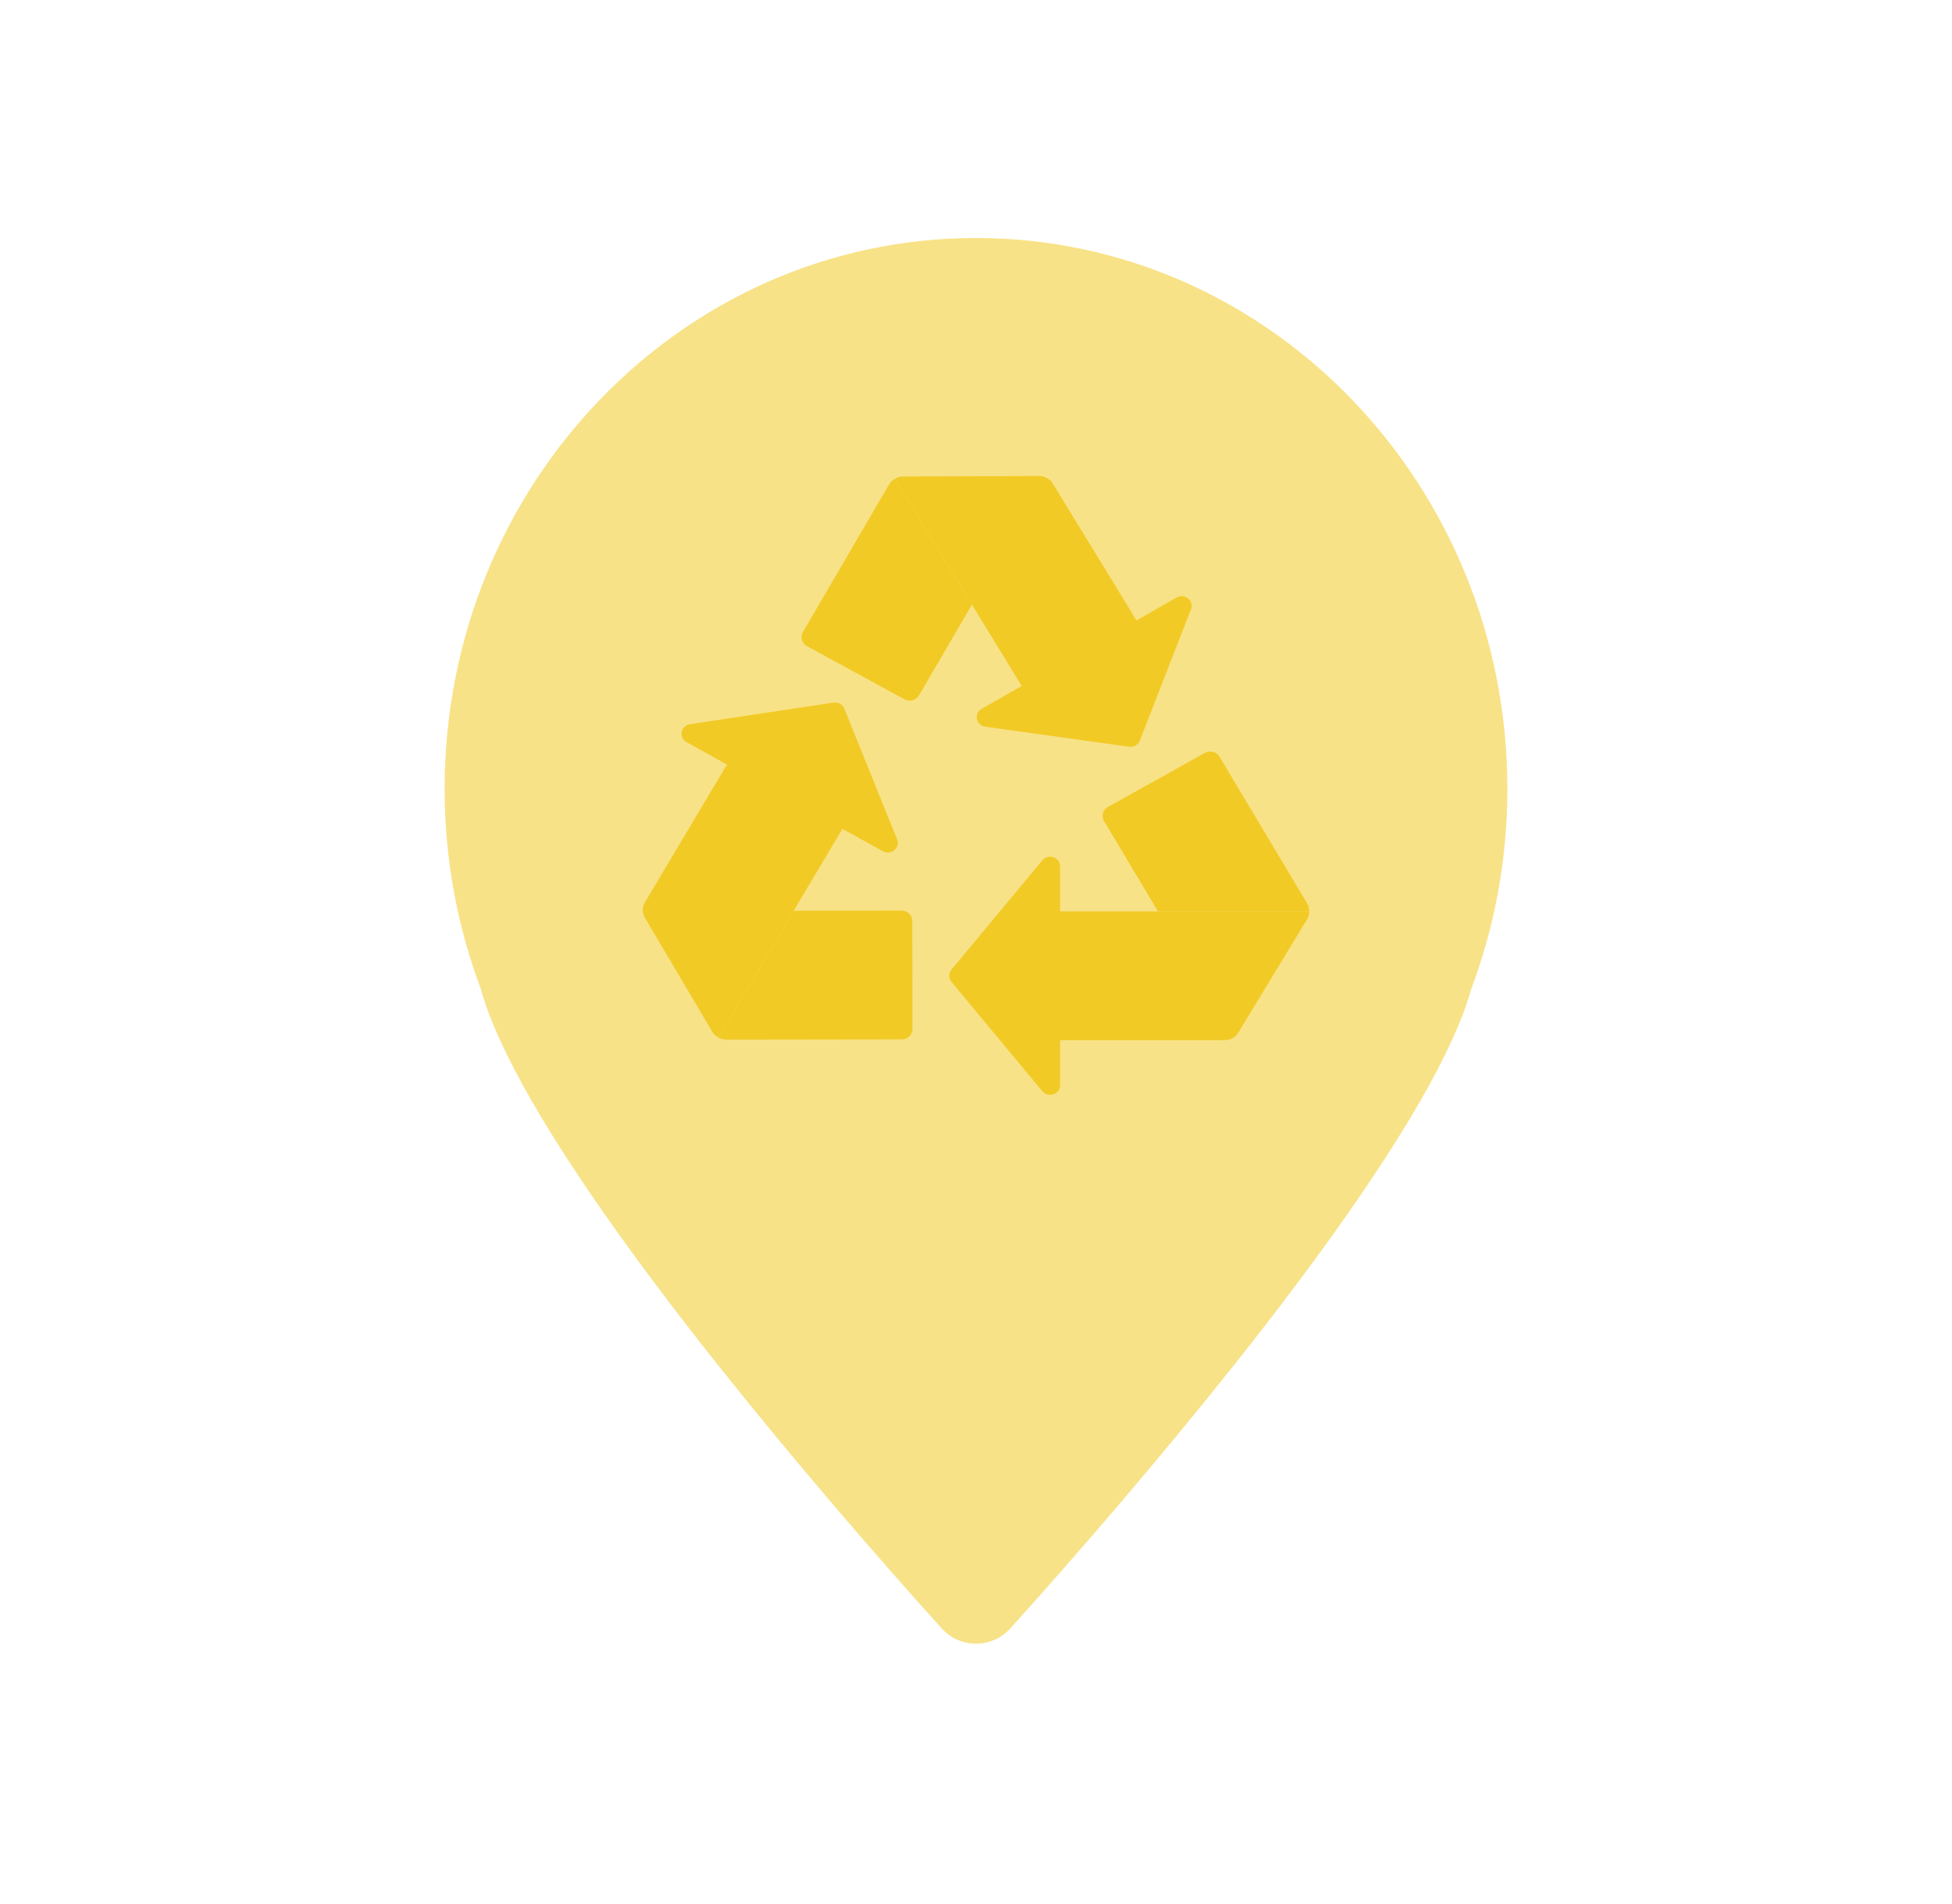
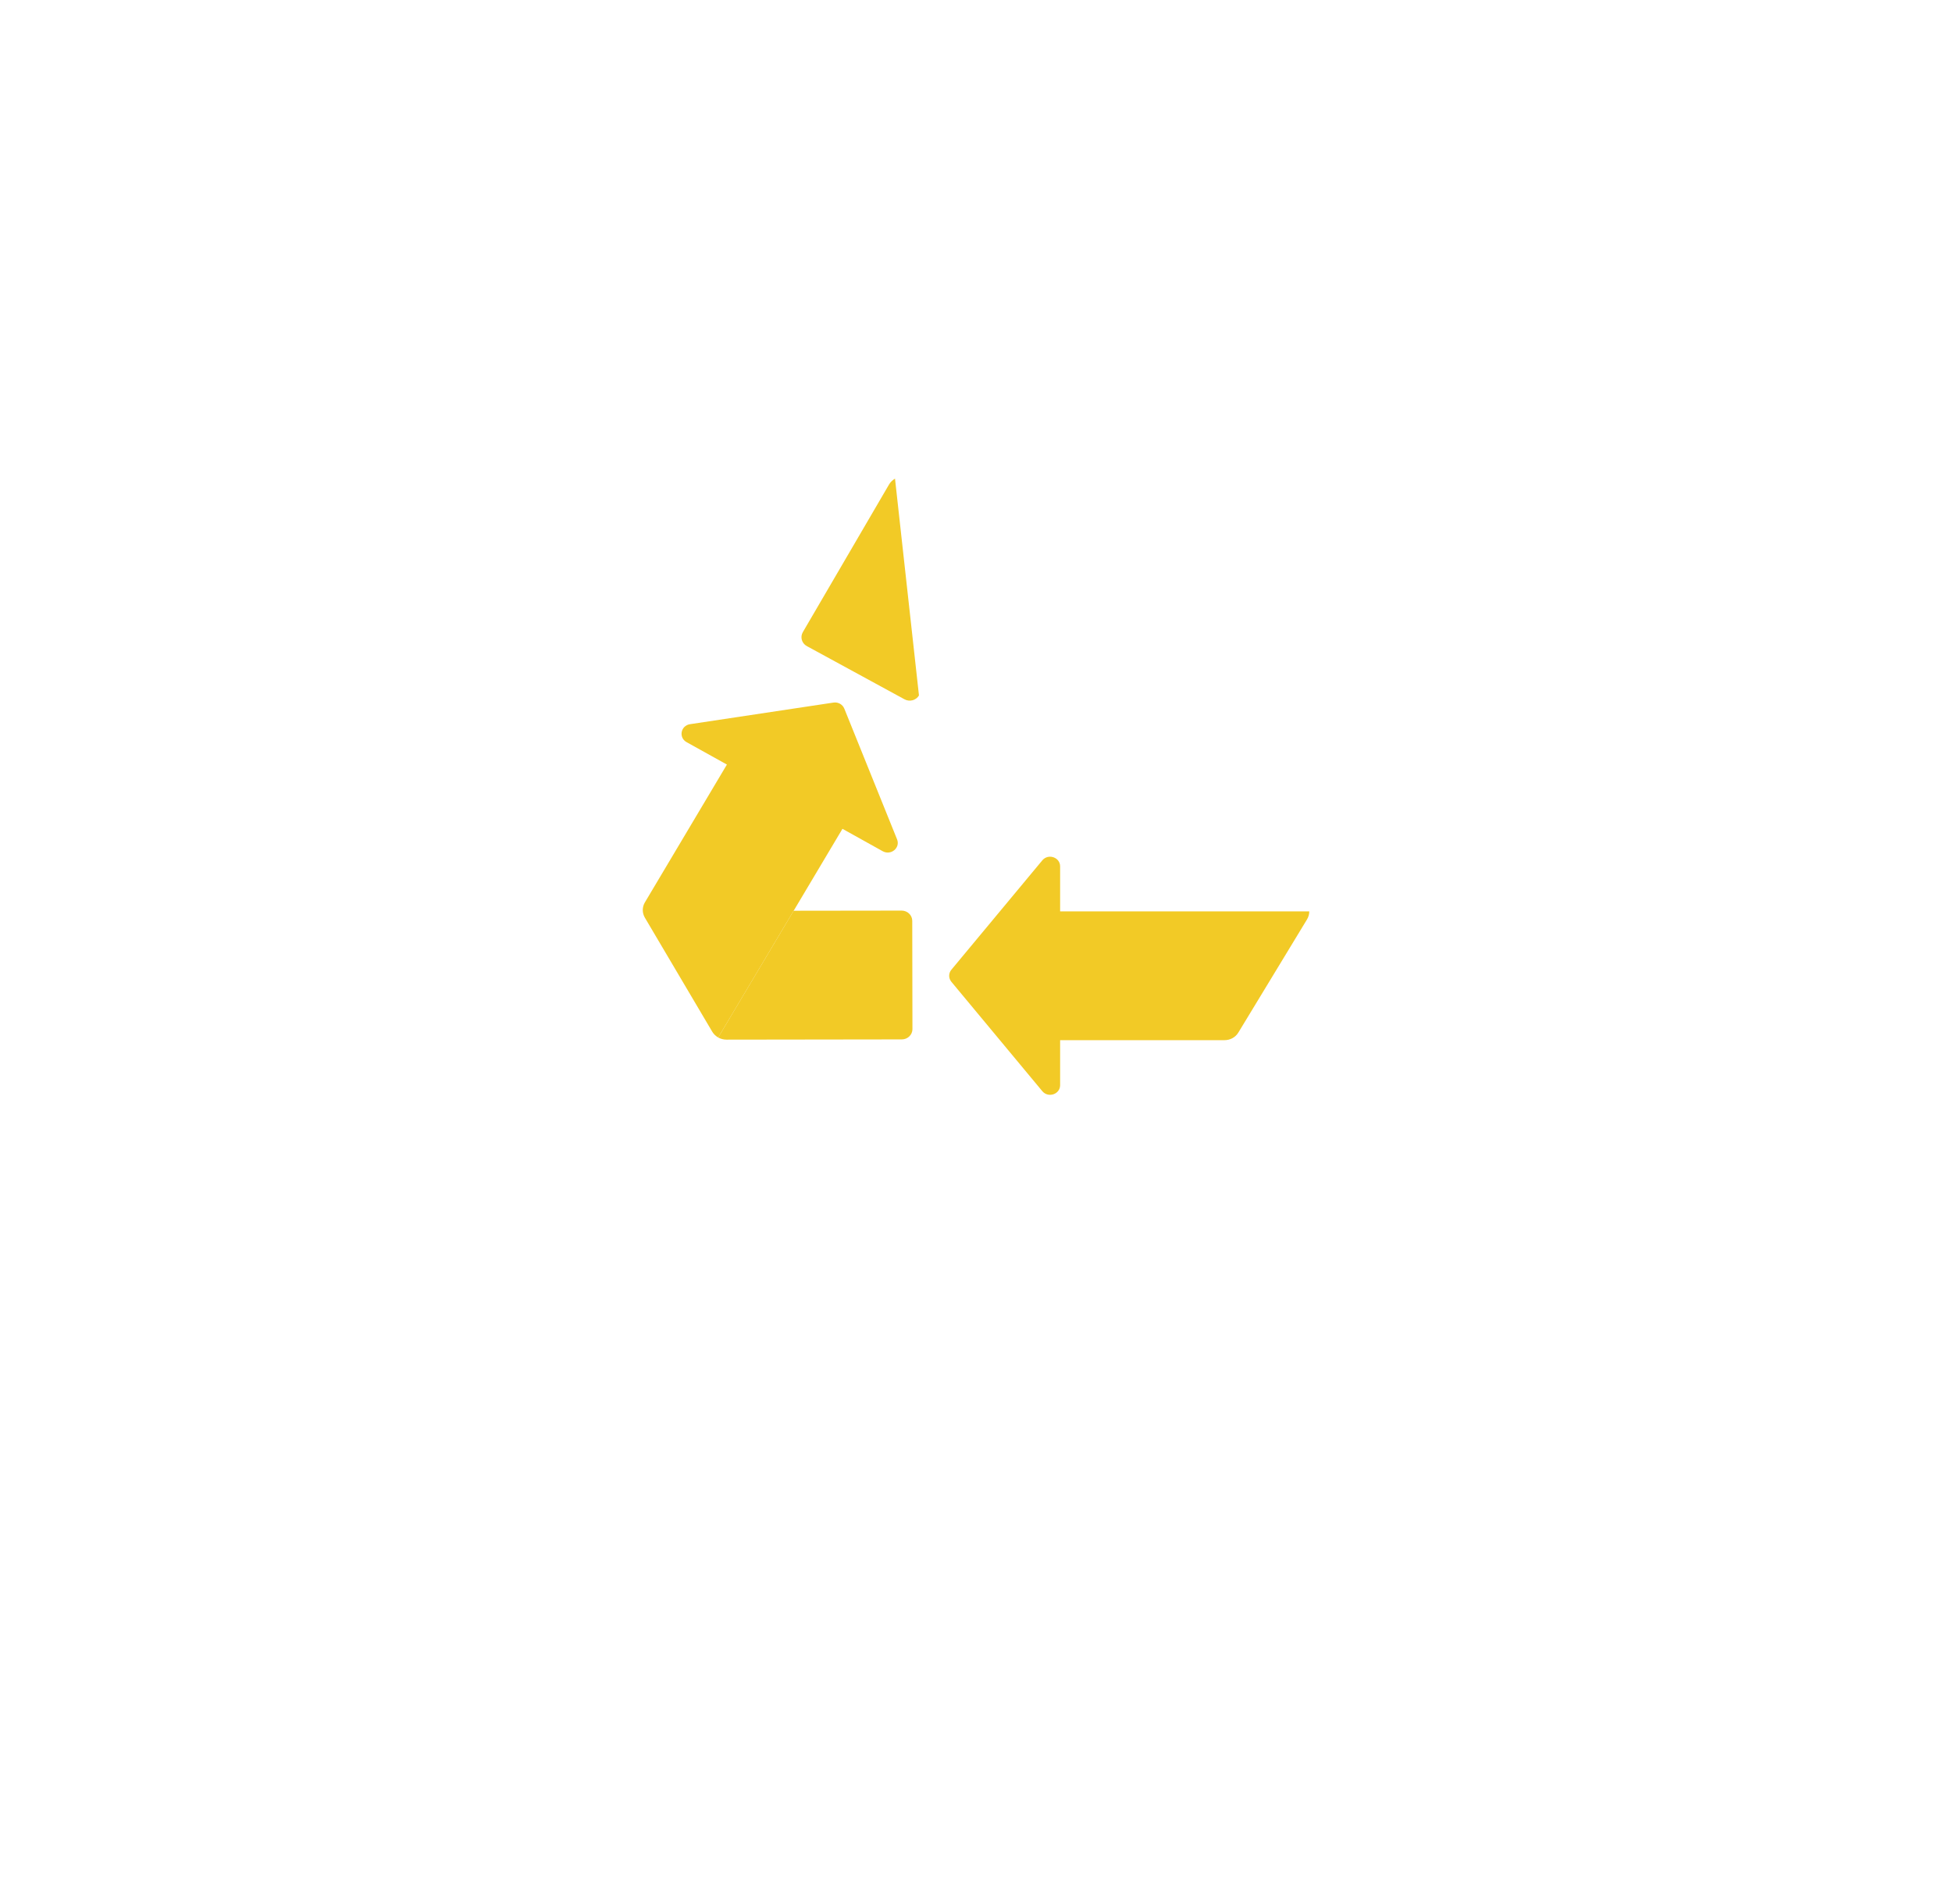
<svg xmlns="http://www.w3.org/2000/svg" width="41" height="40" viewBox="0 0 41 40" fill="none">
-   <path d="M30.902 20.776C31.392 19.474 31.661 18.055 31.661 16.572C31.661 10.18 26.662 5 20.499 5C14.335 5 9.338 10.18 9.339 16.572C9.339 18.049 9.607 19.462 10.094 20.761C10.826 23.421 14.587 28.187 17.378 31.467C18.352 32.613 19.208 33.577 19.776 34.207C20.165 34.638 20.835 34.638 21.224 34.207C21.792 33.577 22.648 32.613 23.622 31.467C26.408 28.194 30.161 23.439 30.902 20.776Z" fill="#F8E287" />
-   <path d="M27.5 19.146H24.322L23.188 17.248C23.127 17.145 23.163 17.013 23.27 16.953L25.309 15.816C25.415 15.756 25.552 15.792 25.613 15.895L27.454 18.976C27.485 19.028 27.5 19.087 27.5 19.146Z" fill="#F2CA26" />
  <path d="M27.5 19.146C27.5 19.204 27.484 19.263 27.453 19.315L26.011 21.691C25.951 21.791 25.841 21.852 25.721 21.852H22.267V22.797C22.267 22.989 22.018 23.073 21.893 22.924L19.983 20.626C19.921 20.552 19.921 20.446 19.983 20.372L21.893 18.074C22.018 17.925 22.267 18.01 22.267 18.201V19.146L27.5 19.146Z" fill="#F2CA26" />
-   <path d="M18.798 10.056C18.85 10.026 18.91 10.01 18.973 10.01L21.823 10C21.943 10 22.053 10.06 22.114 10.16L23.871 13.034L24.712 12.553C24.883 12.456 25.085 12.621 25.015 12.8L23.941 15.559C23.907 15.648 23.812 15.702 23.715 15.688L20.696 15.267C20.5 15.24 20.448 14.989 20.619 14.891L21.46 14.411L20.415 12.701L18.799 10.057L18.798 10.056L18.798 10.056Z" fill="#F2CA26" />
  <path d="M15.085 21.795L16.67 19.133L18.938 19.13C19.06 19.13 19.161 19.226 19.161 19.345L19.165 21.62C19.165 21.739 19.065 21.836 18.942 21.836L15.261 21.841C15.198 21.841 15.138 21.825 15.085 21.796V21.795Z" fill="#F2CA26" />
  <path d="M15.085 21.795C15.033 21.766 14.989 21.724 14.958 21.671L13.545 19.279C13.486 19.178 13.486 19.056 13.546 18.956L15.268 16.062L14.421 15.591C14.249 15.495 14.297 15.244 14.493 15.214L17.506 14.76C17.604 14.745 17.698 14.798 17.734 14.887L18.842 17.633C18.914 17.812 18.714 17.978 18.541 17.883L17.695 17.412L15.085 21.796V21.795Z" fill="#F2CA26" />
-   <path fill-rule="evenodd" clip-rule="evenodd" d="M18.798 10.056L18.798 10.056H18.799C18.799 10.056 18.799 10.056 18.798 10.056ZM18.799 10.057L20.415 12.701L20.415 12.701L18.799 10.057Z" fill="#F2CA26" />
-   <path d="M18.998 14.691C19.105 14.75 19.242 14.713 19.302 14.61L20.415 12.701L18.799 10.057L18.798 10.056C18.746 10.086 18.702 10.129 18.672 10.181L16.863 13.28C16.802 13.384 16.84 13.516 16.948 13.574L18.998 14.691Z" fill="#F2CA26" />
+   <path d="M18.998 14.691C19.105 14.75 19.242 14.713 19.302 14.61L18.799 10.057L18.798 10.056C18.746 10.086 18.702 10.129 18.672 10.181L16.863 13.28C16.802 13.384 16.84 13.516 16.948 13.574L18.998 14.691Z" fill="#F2CA26" />
</svg>